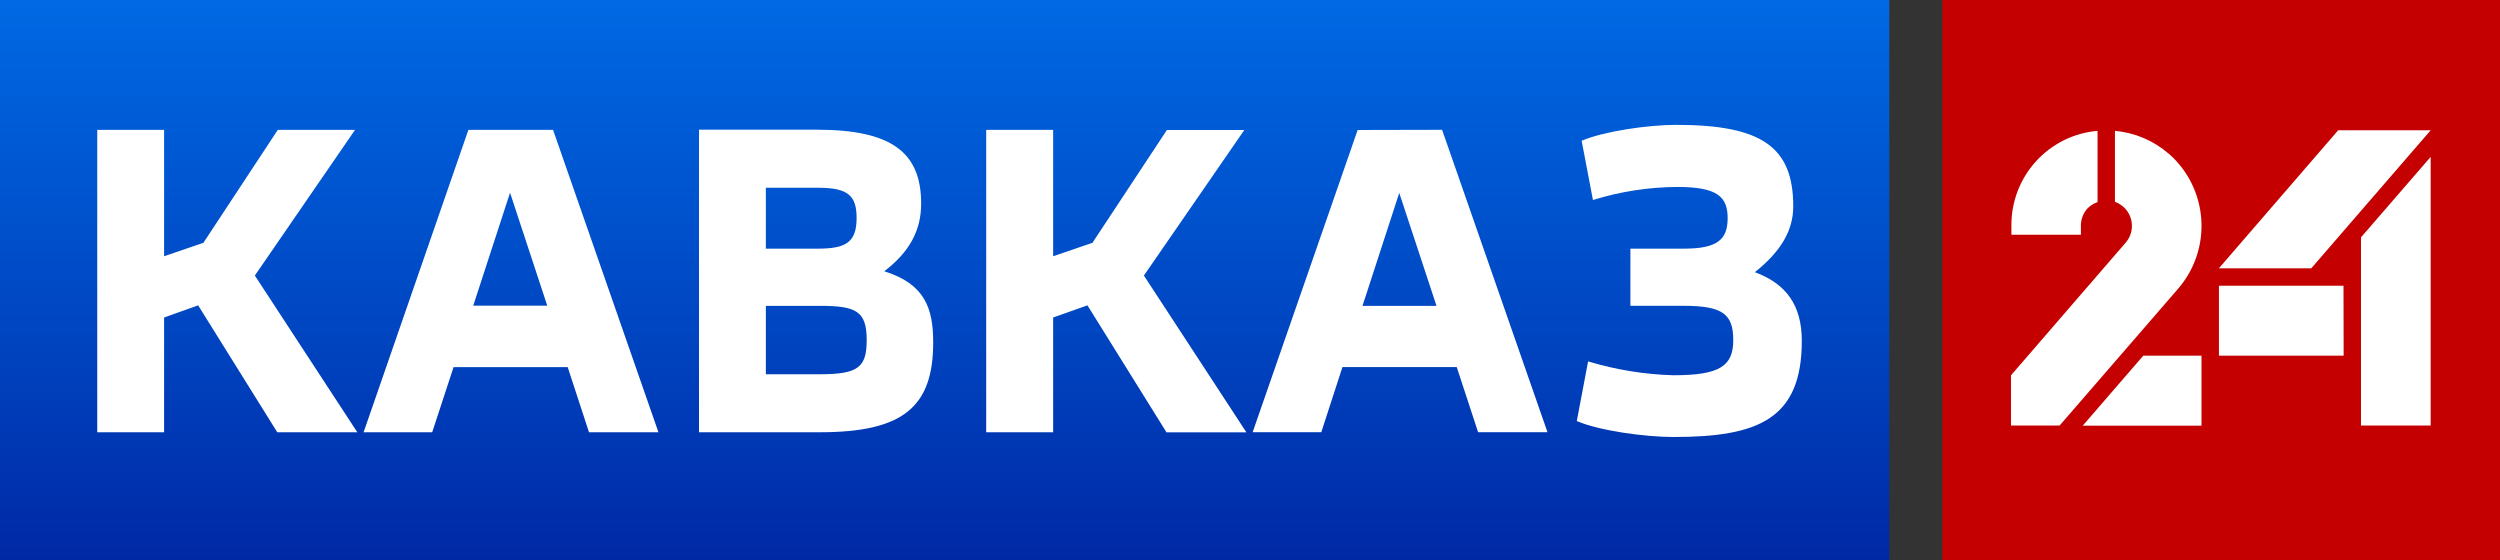
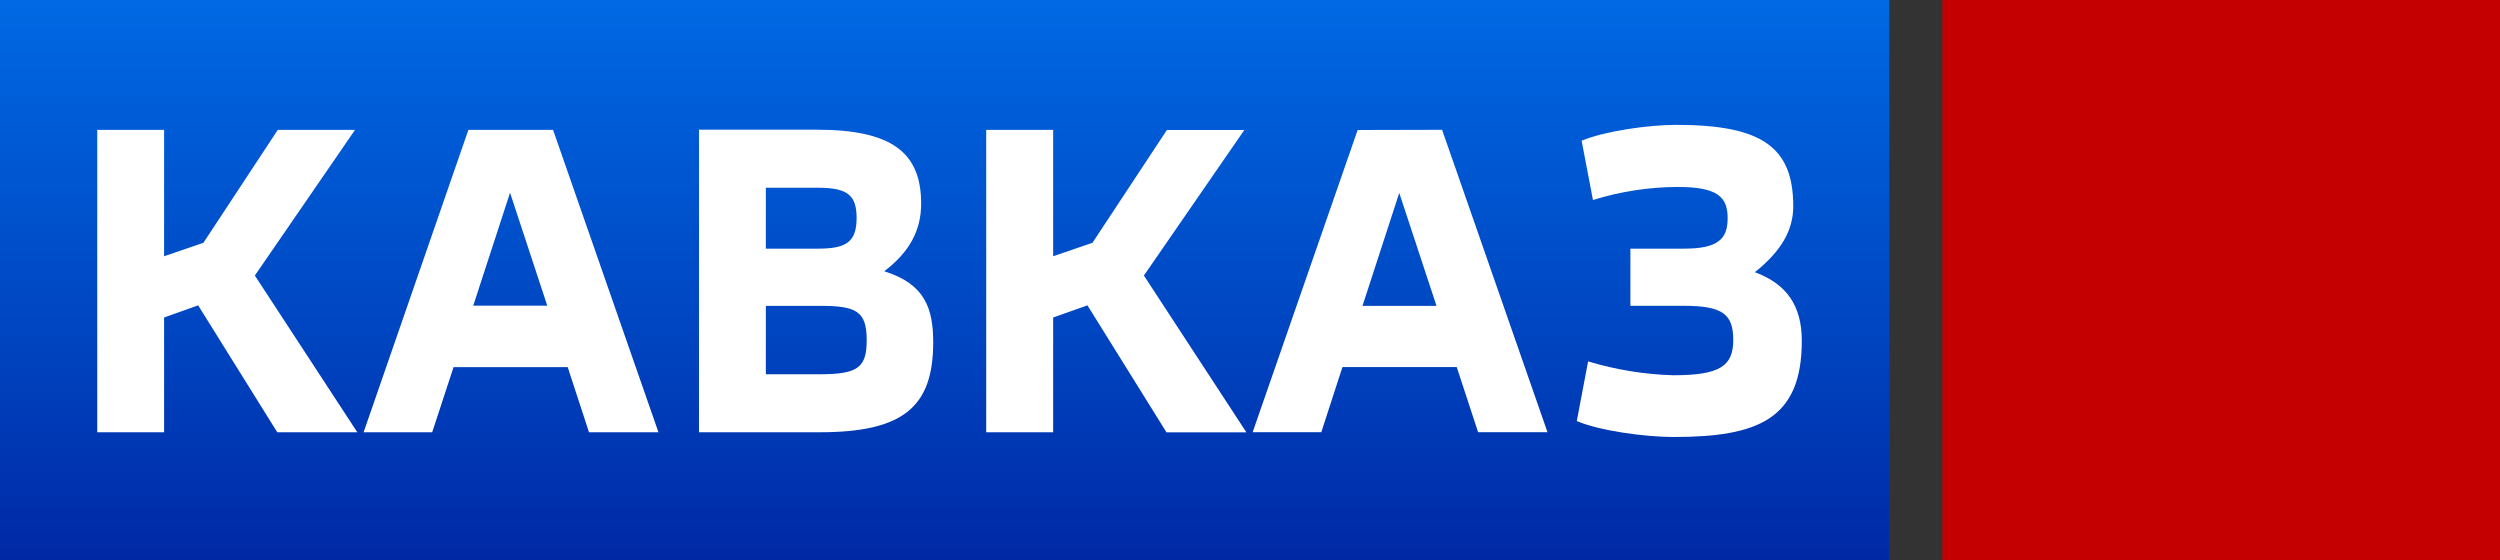
<svg xmlns="http://www.w3.org/2000/svg" id="a" data-name="Слой 1" width="500" height="112" viewBox="0 0 500 112">
  <rect x="0" y="0" width="500" height="112" fill="#333333" stroke="none" />
  <defs>
    <linearGradient id="b" data-name="Безымянный градиент 3" x1="188.93" y1="594.46" x2="188.93" y2="358.34" gradientTransform="translate(0 533.98) scale(1 -1)" gradientUnits="userSpaceOnUse">
      <stop offset="0" stop-color="#0085ff" />
      <stop offset=".18" stop-color="#0073ed" />
      <stop offset=".55" stop-color="#0043bf" />
      <stop offset="1" stop-color="#00007e" />
    </linearGradient>
  </defs>
-   <path d="M377.86,0H0v112h377.86V0Z" fill="url(#b)" />
+   <path d="M377.86,0H0v112h377.86V0" fill="url(#b)" />
  <path d="M500,0h-111.53v112h111.53V0Z" fill="#c40000" />
-   <path d="M486.13,31.38v53.73h-13.93v-37.64l13.93-16.09ZM467.64,26.05l-23.86,27.61h18.48l23.88-27.61h-18.5ZM468.7,57.15h-24.91v13.99h24.94l-.03-13.99ZM440.3,71.14v13.99h-23.75l12.1-13.99h11.65ZM416.18,45.19c-.02-1.23.41-2.43,1.2-3.38.58-.64,1.32-1.11,2.13-1.39v-14.25c-4.73.4-9.14,2.59-12.33,6.11-3.2,3.53-4.95,8.14-4.9,12.91v1.75h13.9v-1.75ZM433.75,30.75c-3.02-2.62-6.78-4.23-10.76-4.57v14.19c.79.28,1.49.75,2.06,1.36.56.62.97,1.36,1.18,2.17.2.81.21,1.66.02,2.47-.2.81-.59,1.57-1.14,2.19l-22.91,26.5v10.04h9.73l23.69-27.35c3.32-3.83,4.99-8.83,4.64-13.89-.35-5.07-2.68-9.78-6.5-13.12Z" fill="#fff" />
  <path d="M71.01,25.97h-15.45l-14.88,22.59-7.86,2.69v-25.28h-13.37v60.48h13.37v-22.95l6.81-2.43,15.82,25.38h16.01l-20.49-31.34,20.04-29.14ZM93.68,25.97l-20.96,60.48h13.72l4.27-13.02h22.83l4.26,13.02h13.89l-21.08-60.48h-16.93ZM94.65,61.13l7.36-22.59,7.44,22.59h-14.81ZM176.87,54.24c4.94-3.77,7.36-8.06,7.36-13.52,0-10.33-6.02-14.78-20.91-14.78h-23.52v60.51h24.17c16.64,0,22.67-5.04,22.67-17.97,0-6.81-1.67-11.68-9.71-14.2l-.06-.03ZM153.17,37.55h10.46c6.02,0,7.69,1.6,7.69,6.06,0,4.95-2.26,6.12-7.78,6.12h-10.37v-12.18ZM164.05,74.85h-10.88v-13.68h10.88c7.2,0,9.29,1.08,9.29,6.84,0,5.41-1.67,6.84-9.29,6.84ZM248.86,26h-15.48l-14.89,22.56-7.86,2.69v-25.28h-13.39v60.48h13.39v-22.95l6.86-2.43,15.81,25.4h15.98l-20.5-31.36,20.08-29.1ZM271.53,26l-21,60.44h13.73l4.23-13.02h22.86l4.27,13.02h13.88l-21.08-60.48-16.89.04ZM272.5,61.17l7.35-22.59,7.45,22.59h-14.81ZM350.96,54.45c5.27-4.2,7.69-8.4,7.69-13.19,0-11.85-6.27-16.29-23.42-16.29-5.52,0-14.39,1.26-18.9,3.18l2.26,11.85c5.47-1.7,11.17-2.58,16.9-2.61,7.95,0,10.04,1.95,10.04,6.22s-2,6.12-8.75,6.12h-10.7v11.43h10.62c7.86,0,9.95,1.68,9.95,6.84s-2.6,7.05-11.97,7.05c-5.78-.16-11.52-1.1-17.06-2.77l-2.26,11.93c4.51,1.95,13.72,3.19,19.32,3.19,16.9,0,25.68-3.53,25.68-19.23,0-7.1-3.09-11.39-9.37-13.73h-.03Z" fill="#fff" />
</svg>